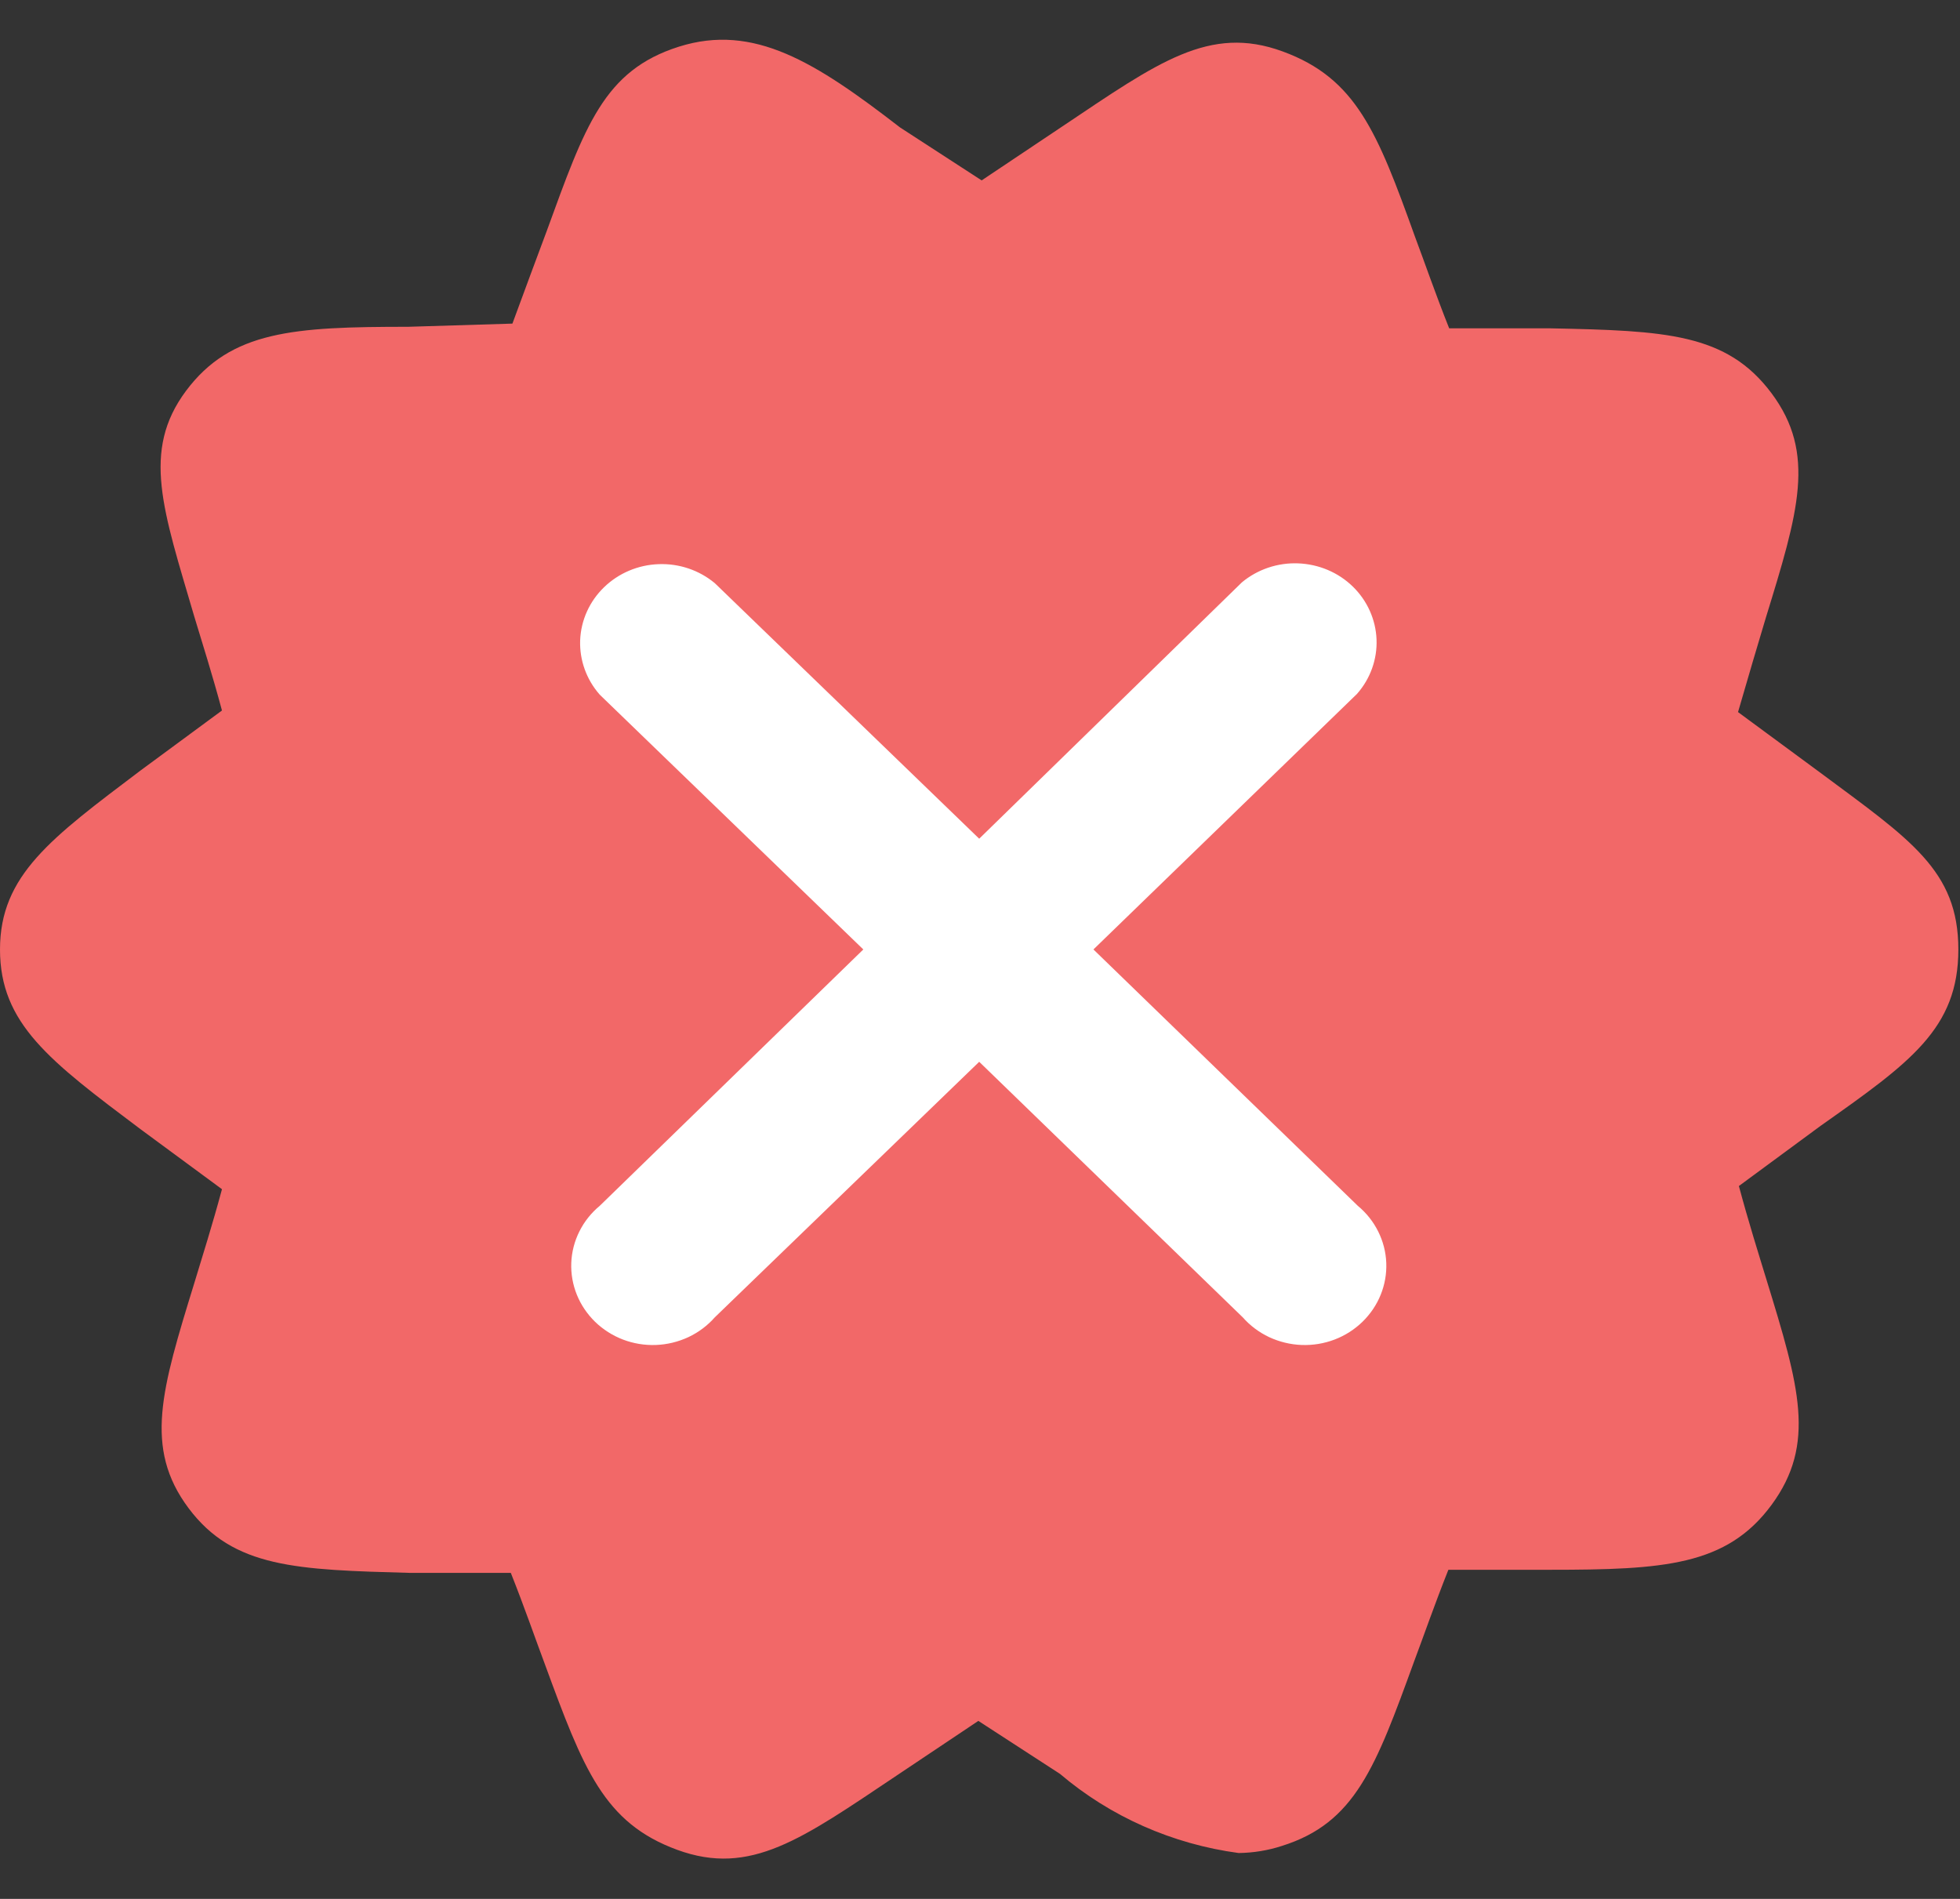
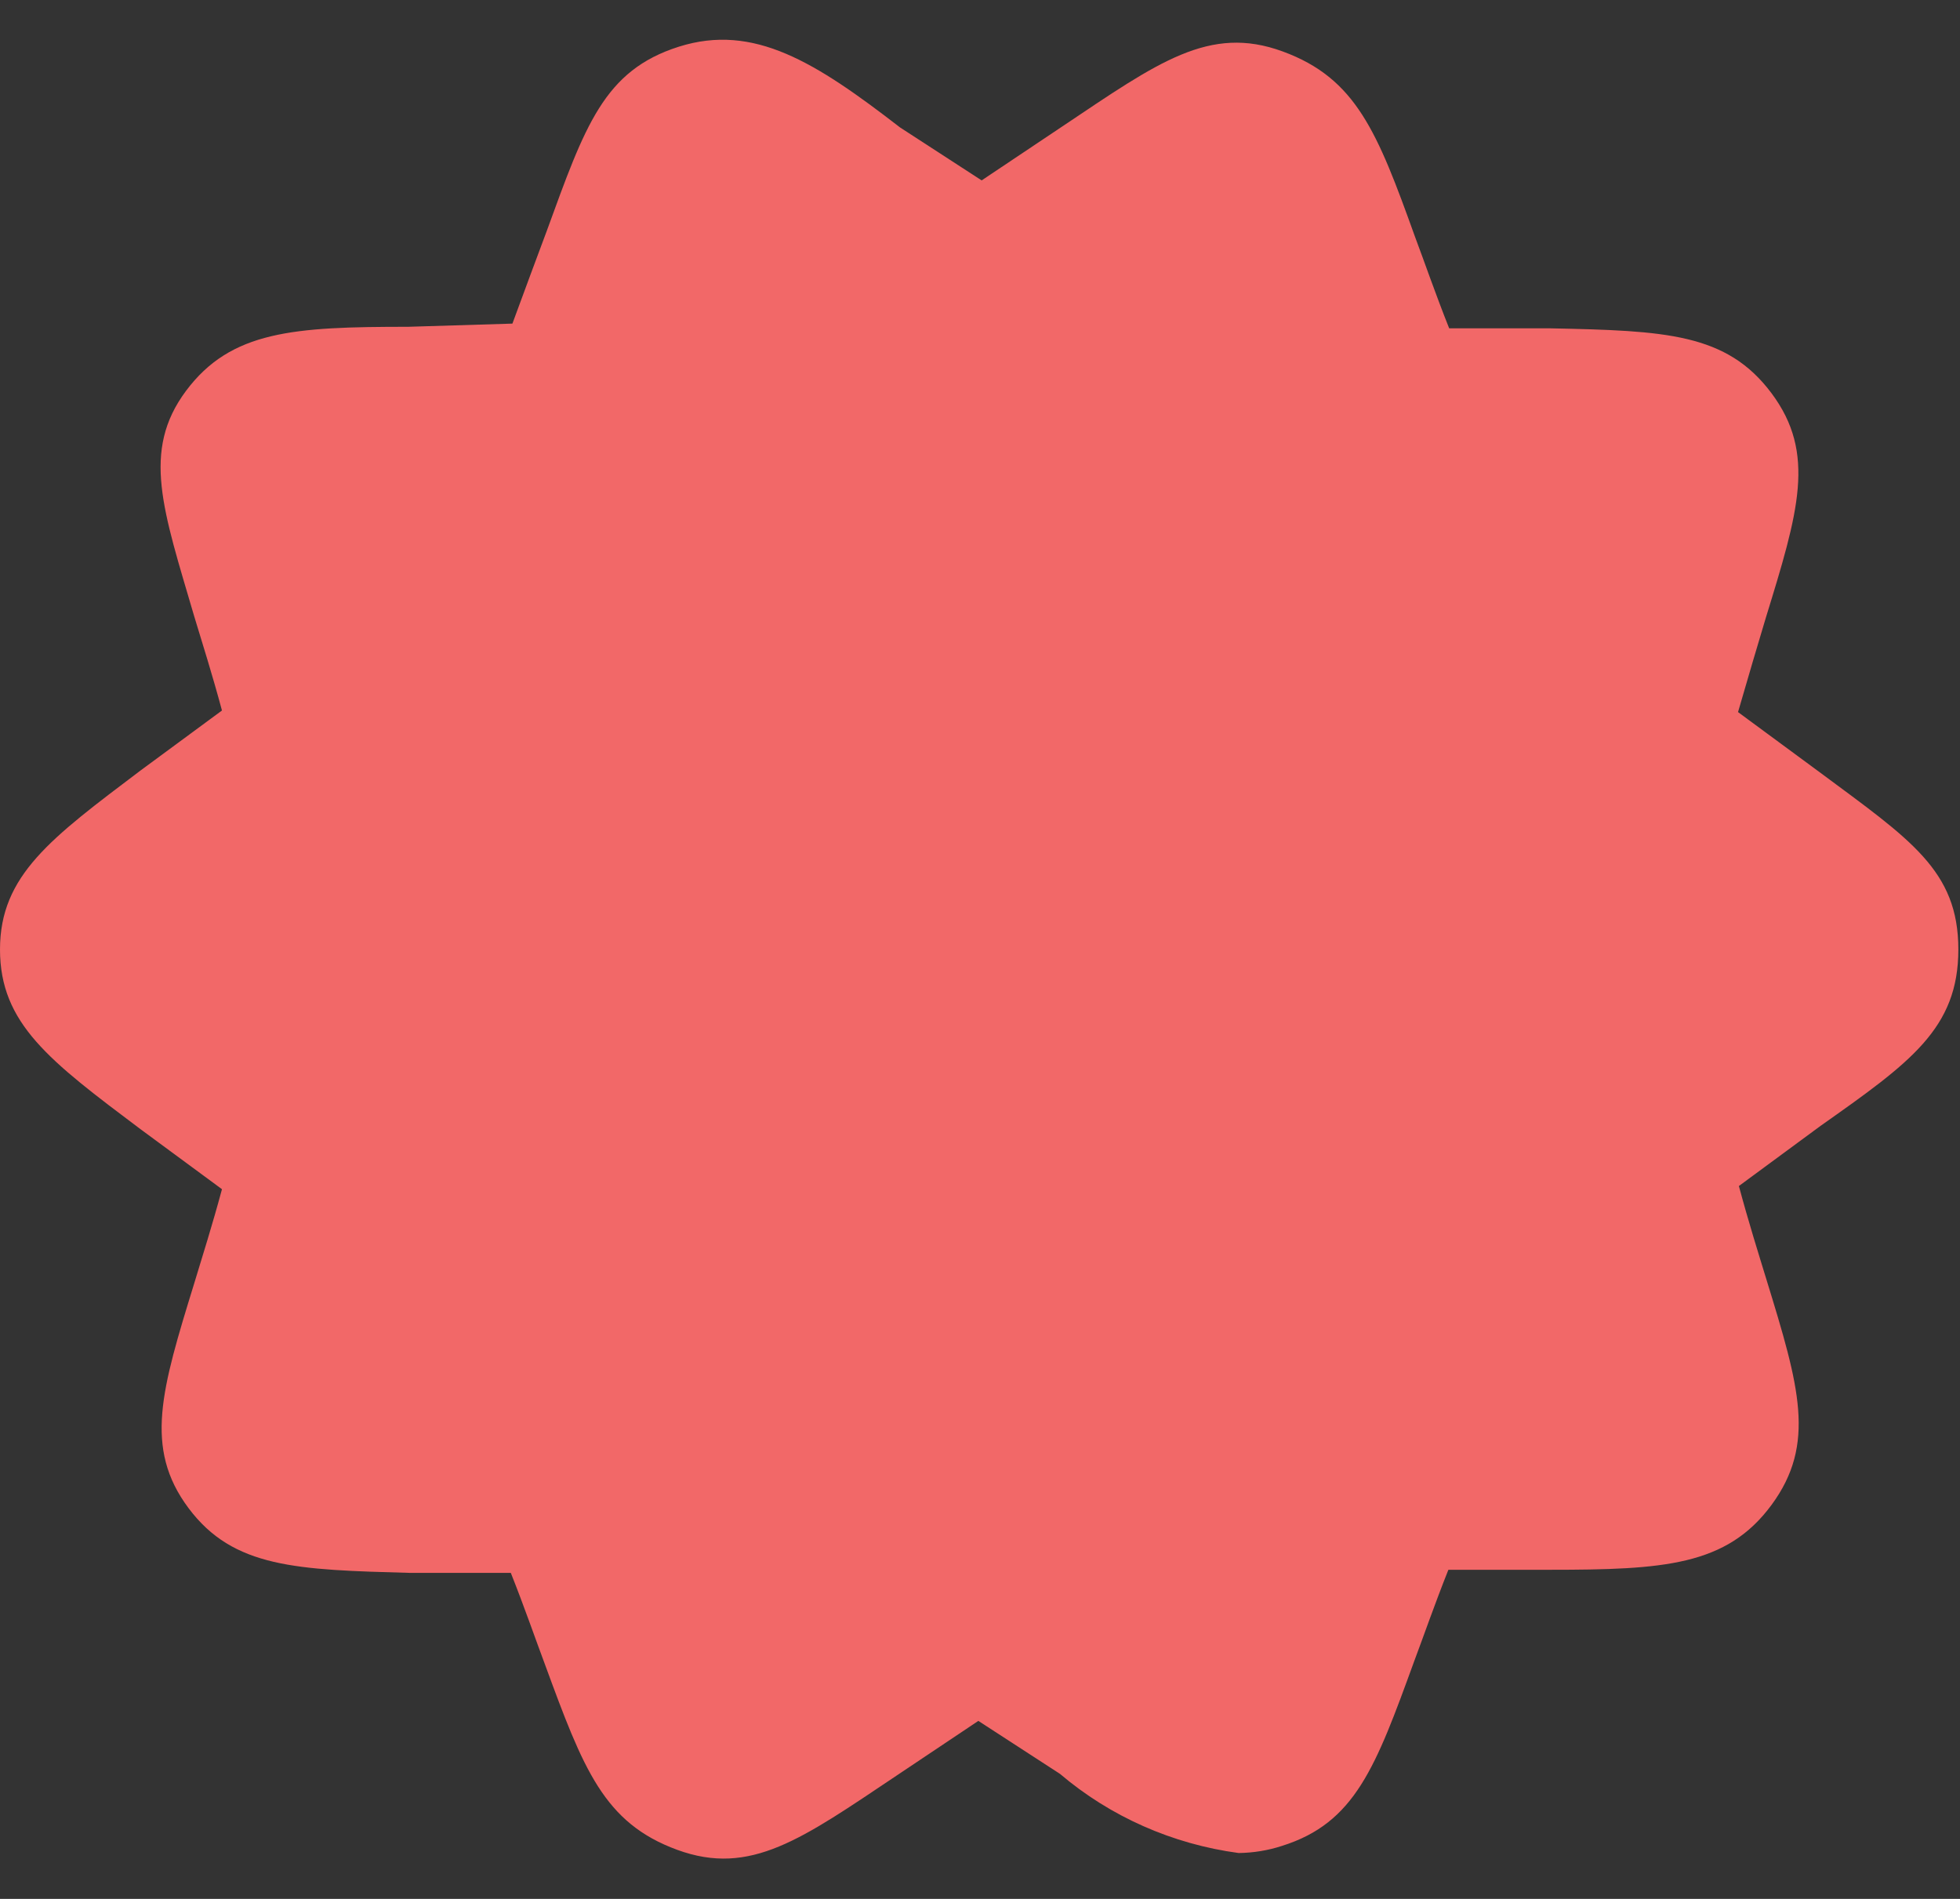
<svg xmlns="http://www.w3.org/2000/svg" width="32" height="31" viewBox="0 0 32 31" fill="none">
  <rect x="0" y="0" width="32" height="31" fill="#333333" stroke="none" />
  <g clip-path="url(#clip0_315_2257)">
    <path d="M29.709 12.607L28.376 11.625C28.549 11.031 28.696 10.527 28.829 10.088C29.362 8.357 29.655 7.401 28.923 6.42C28.19 5.438 27.191 5.399 25.312 5.36H23.66C23.434 4.792 23.261 4.288 23.101 3.862C22.488 2.157 22.142 1.279 20.942 0.84C19.744 0.4 18.904 1.02 17.359 2.054L16.027 2.945L14.694 2.08C13.322 1.02 12.31 0.375 11.084 0.762C9.858 1.15 9.552 2.054 8.926 3.772C8.766 4.198 8.58 4.702 8.366 5.283L6.661 5.335C4.796 5.335 3.77 5.399 3.037 6.381C2.305 7.363 2.664 8.331 3.171 10.062C3.304 10.501 3.464 11.005 3.624 11.599L2.291 12.581C0.839 13.679 0 14.286 0 15.5C0 16.714 0.813 17.321 2.291 18.432L3.624 19.414C3.464 20.008 3.304 20.512 3.171 20.951C2.638 22.682 2.345 23.638 3.077 24.619C3.81 25.601 4.849 25.627 6.701 25.678H8.34C8.566 26.247 8.739 26.75 8.899 27.177C9.525 28.882 9.858 29.76 11.057 30.199C12.257 30.638 13.096 30.018 14.641 28.985L15.973 28.094L17.306 28.959C18.127 29.657 19.142 30.106 20.223 30.251C20.463 30.248 20.702 30.209 20.929 30.135C22.128 29.76 22.461 28.843 23.087 27.125C23.247 26.699 23.421 26.195 23.647 25.627H25.299C27.164 25.627 28.19 25.562 28.923 24.568C29.655 23.573 29.375 22.63 28.843 20.899C28.709 20.46 28.549 19.956 28.39 19.362L29.722 18.381C31.187 17.347 31.973 16.792 31.973 15.5C31.973 14.208 31.187 13.705 29.709 12.607Z" fill="#F26868" />
-     <path d="M17.852 15.5L22.155 11.328C22.373 11.081 22.487 10.763 22.474 10.438C22.461 10.113 22.322 9.804 22.085 9.574C21.848 9.344 21.53 9.21 21.194 9.197C20.859 9.184 20.531 9.295 20.276 9.507L15.987 13.692L11.67 9.52C11.415 9.308 11.088 9.197 10.752 9.21C10.417 9.222 10.099 9.357 9.862 9.587C9.624 9.817 9.485 10.126 9.472 10.451C9.46 10.776 9.574 11.094 9.792 11.341L14.095 15.5L9.792 19.685C9.652 19.801 9.539 19.943 9.459 20.104C9.379 20.264 9.334 20.438 9.327 20.616C9.32 20.794 9.351 20.971 9.418 21.137C9.485 21.303 9.587 21.453 9.716 21.579C9.846 21.705 10.002 21.804 10.172 21.869C10.343 21.934 10.526 21.964 10.71 21.957C10.893 21.95 11.073 21.906 11.239 21.829C11.404 21.751 11.551 21.641 11.67 21.506L15.987 17.334L20.29 21.506C20.409 21.641 20.556 21.751 20.721 21.829C20.887 21.906 21.067 21.95 21.25 21.957C21.434 21.964 21.617 21.934 21.788 21.869C21.959 21.804 22.114 21.705 22.244 21.579C22.373 21.453 22.475 21.303 22.542 21.137C22.609 20.971 22.64 20.794 22.633 20.616C22.626 20.438 22.581 20.264 22.501 20.104C22.421 19.943 22.308 19.801 22.168 19.685L17.852 15.5Z" fill="white" />
  </g>
  <defs>
    <clipPath id="clip0_315_2257">
      <rect width="32" height="31" fill="white" />
    </clipPath>
  </defs>
</svg>